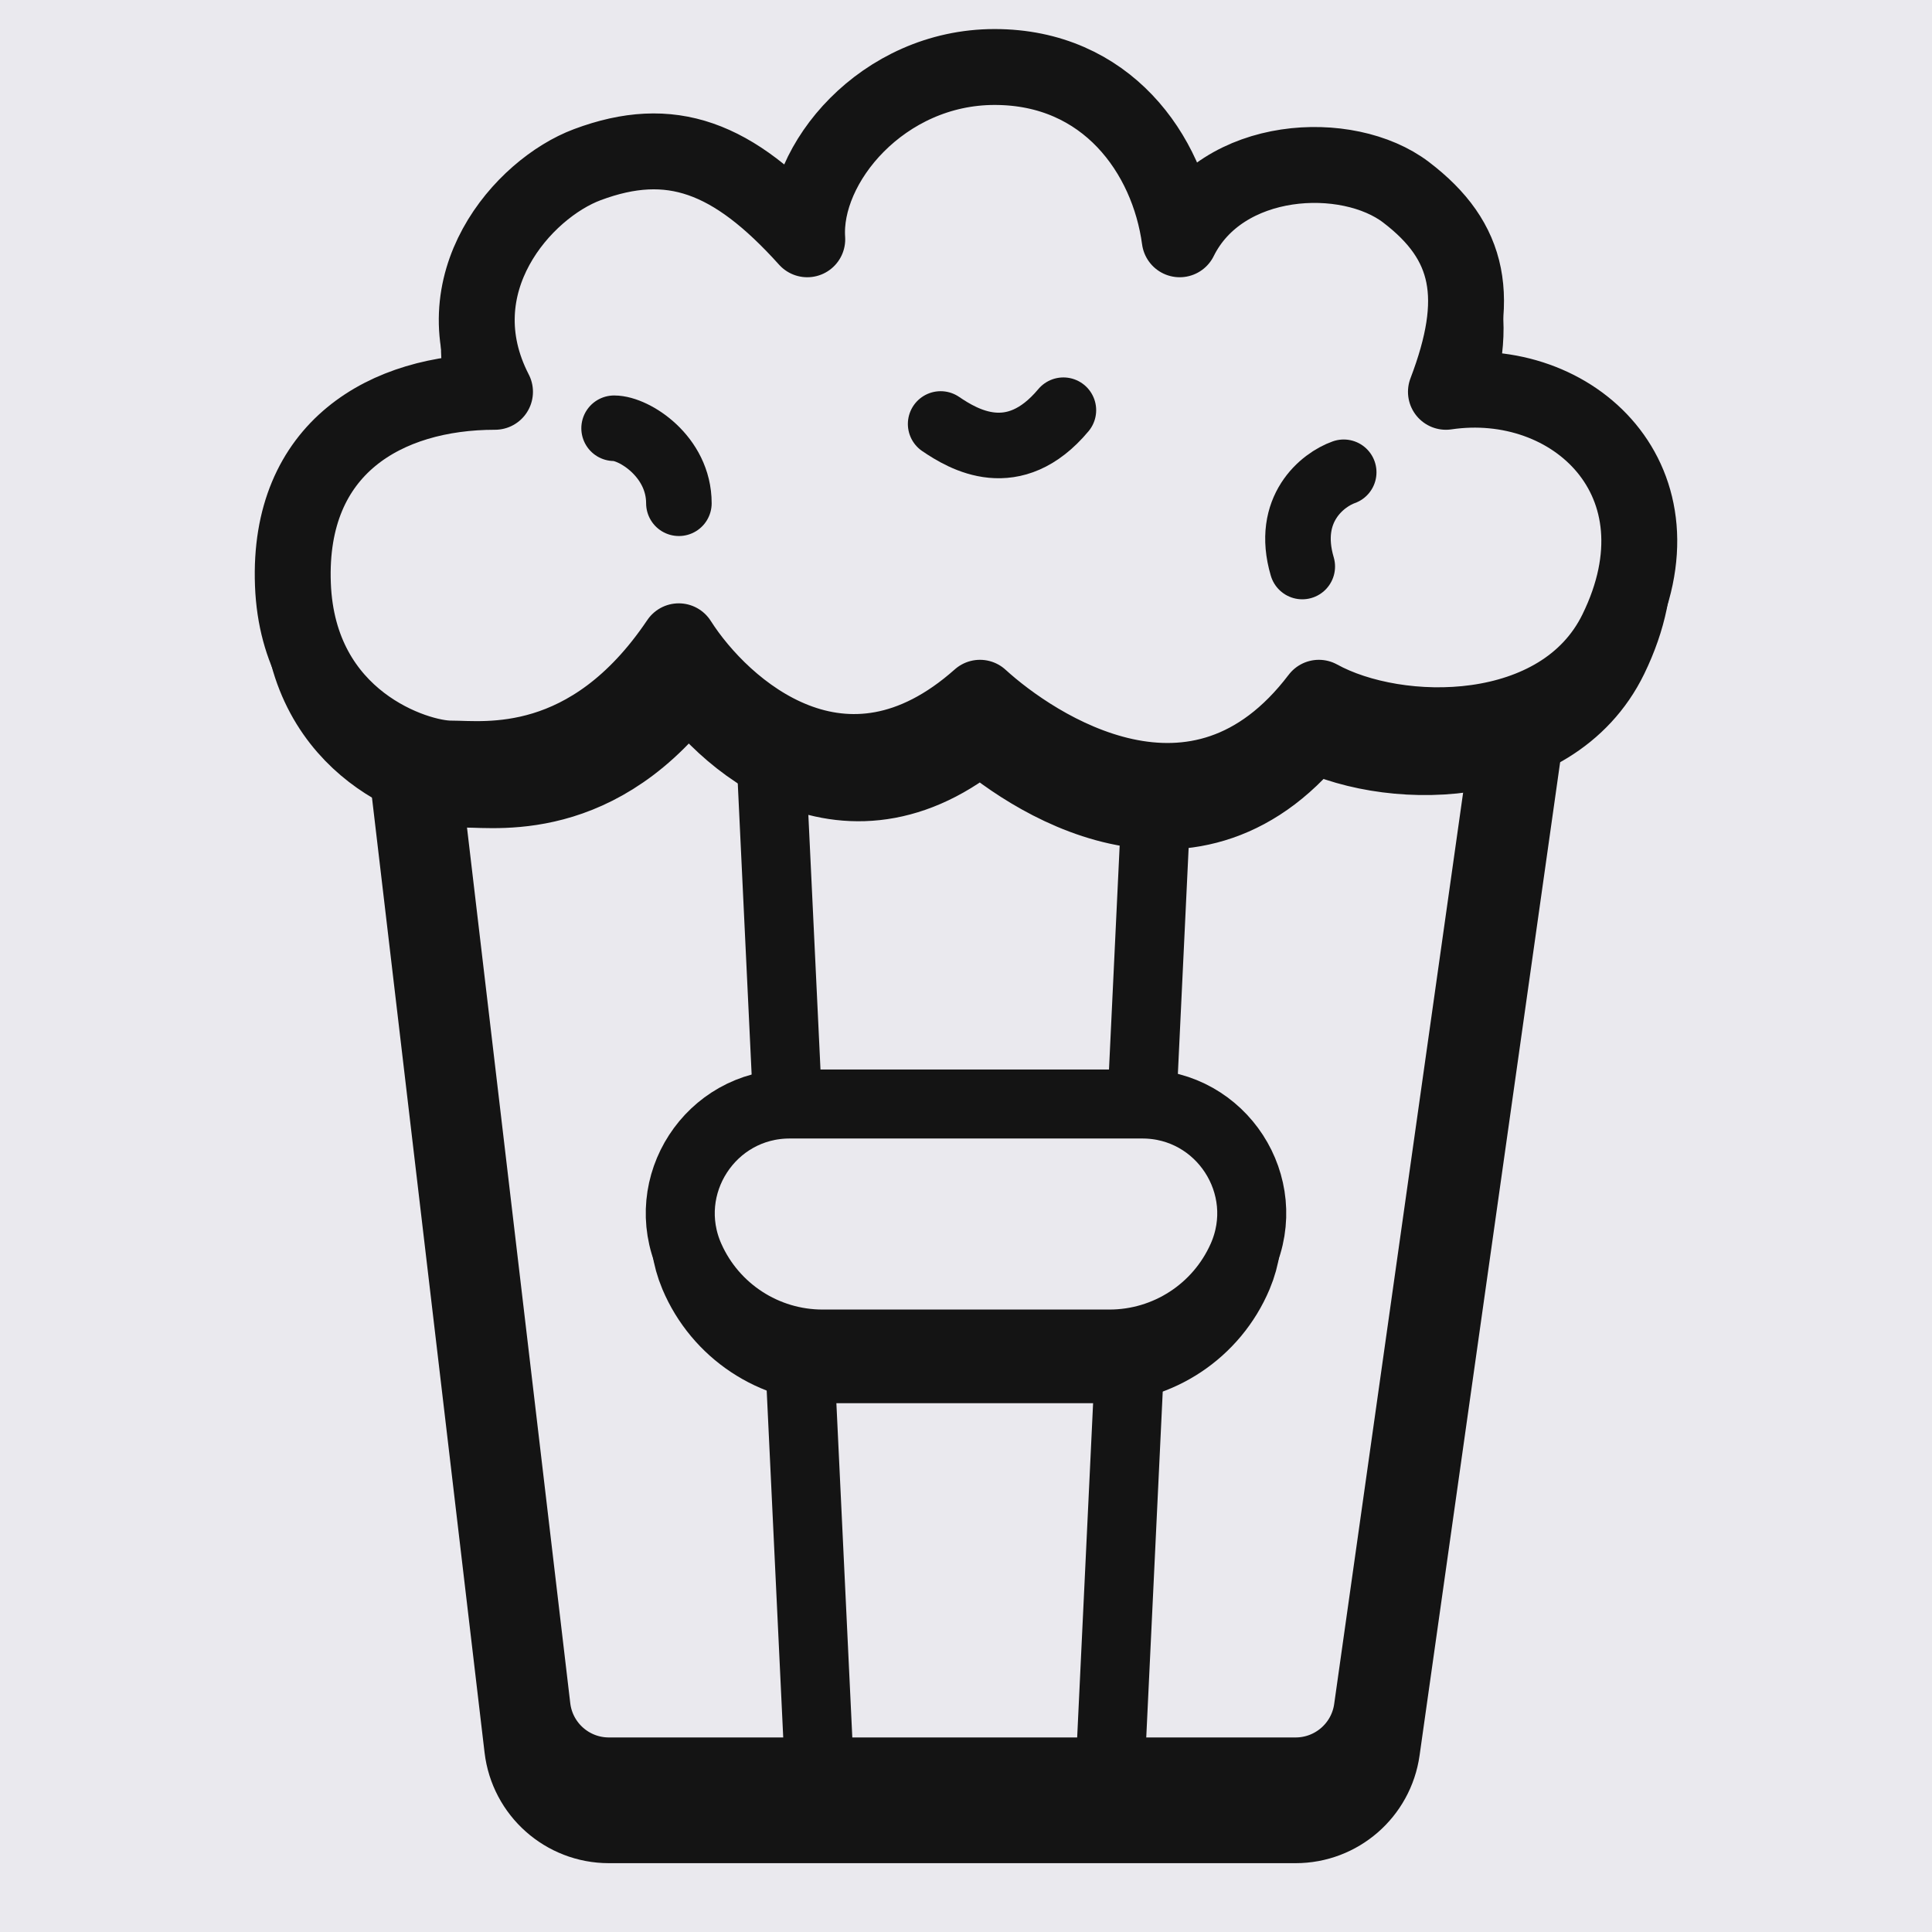
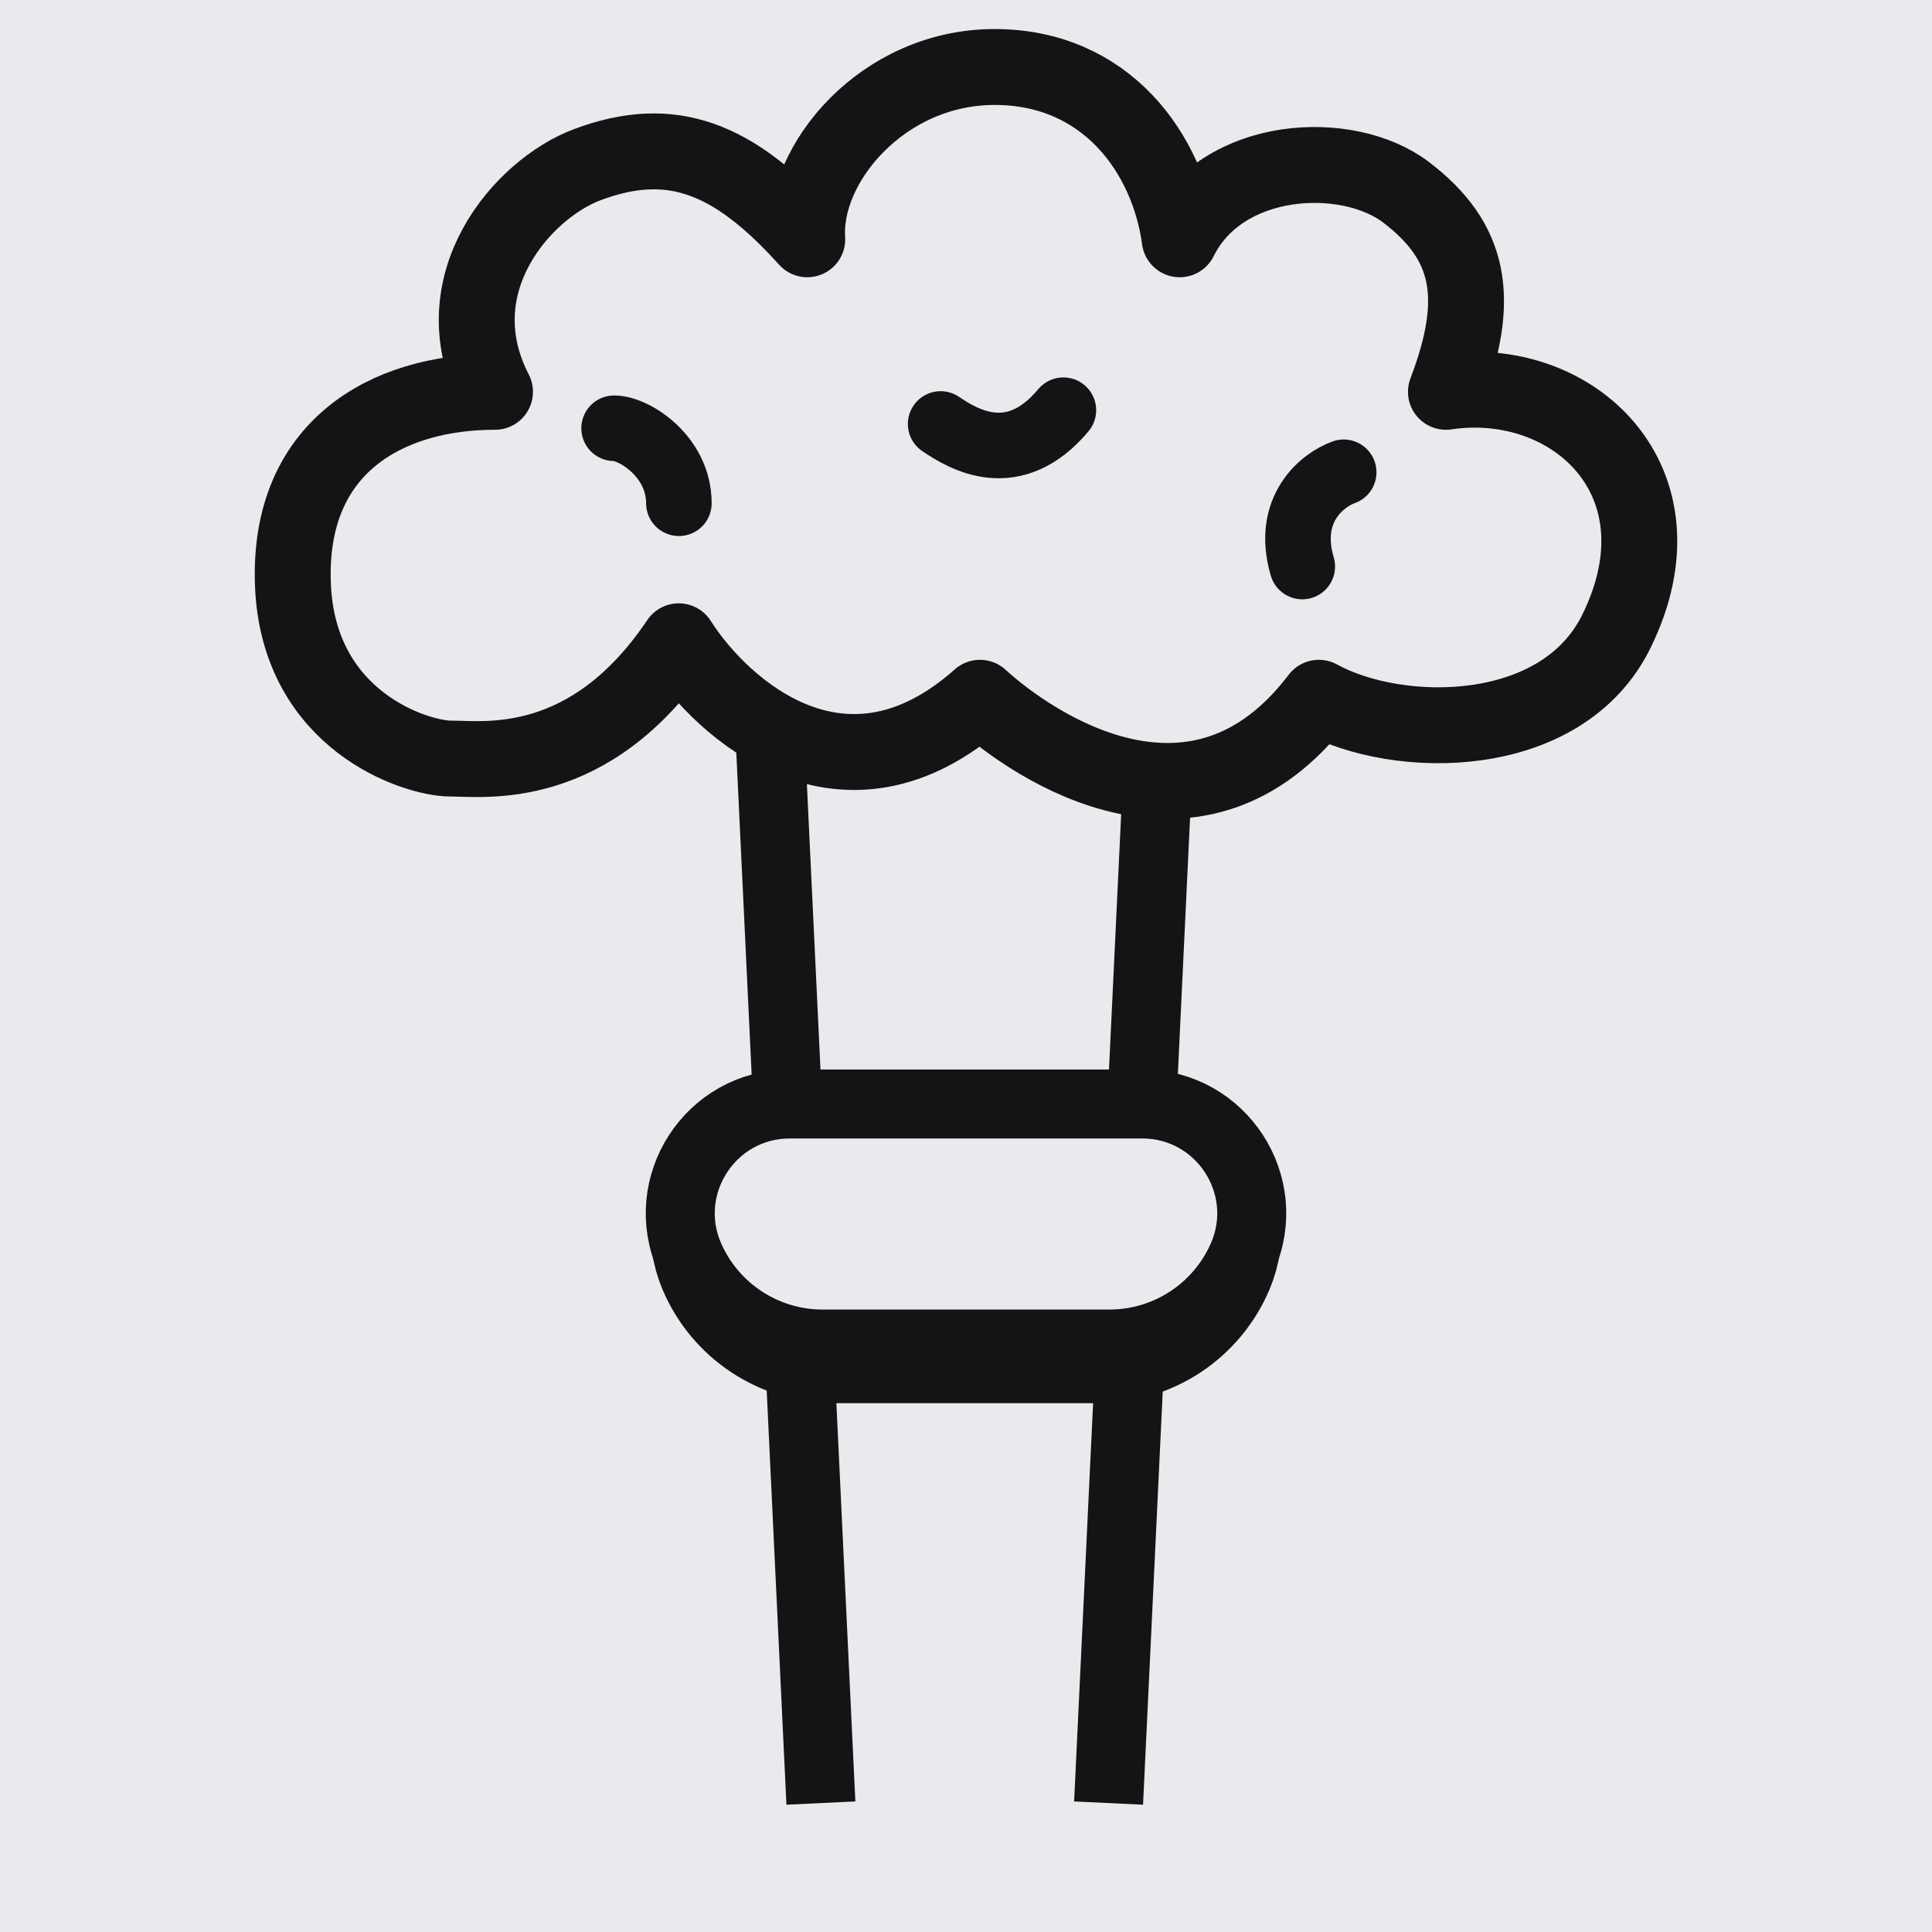
<svg xmlns="http://www.w3.org/2000/svg" width="56" height="56" viewBox="0 0 56 56" fill="none">
  <rect width="56" height="56" fill="#EAE9EE" />
-   <path d="M14.185 18.617C12.761 18.617 11.656 19.86 11.823 21.273L15.287 50.655C15.429 51.852 16.444 52.755 17.649 52.755H37.554C38.739 52.755 39.743 51.883 39.909 50.71L44.067 21.328C44.269 19.896 43.158 18.617 41.712 18.617H14.185Z" fill="#141414" stroke="#141414" stroke-width="2.5" />
-   <path d="M14.185 17.724C12.911 17.724 11.922 18.836 12.071 20.101L15.536 49.483C15.662 50.554 16.57 51.361 17.649 51.361H37.554C38.614 51.361 39.513 50.581 39.662 49.532L43.819 20.15C44 18.869 43.006 17.724 41.712 17.724H14.185Z" fill="#EAE9EE" stroke="#141414" stroke-width="2" />
  <path d="M22.222 19.267L23.794 52.263" stroke="#141414" stroke-width="2" />
  <path d="M33.705 19.267L32.133 52.263" stroke="#141414" stroke-width="2" />
  <path d="M20.491 36.827C19.681 34.904 21.093 32.776 23.18 32.776H32.821C34.908 32.776 36.32 34.904 35.509 36.827C34.885 38.309 33.434 39.272 31.826 39.272H24.174C22.567 39.272 21.116 38.309 20.491 36.827Z" fill="#141414" stroke="#141414" stroke-width="2.8" />
  <path d="M19.995 36.459C19.062 34.363 20.596 32 22.891 32H33.11C35.404 32 36.939 34.363 36.005 36.459C35.328 37.978 33.821 38.958 32.157 38.958H23.843C22.18 38.958 20.672 37.978 19.995 36.459Z" fill="#EAE9EE" stroke="#141414" stroke-width="2" />
-   <path d="M27.265 13.493C27.924 13.94 29.383 14.816 30.823 13.095" stroke="#141414" stroke-width="0.752" stroke-linecap="round" />
-   <path d="M17.8 13.618C18.382 13.618 19.678 14.433 19.678 15.792" stroke="#141414" stroke-width="0.752" stroke-linecap="round" />
  <path d="M38.948 14.893C38.342 15.108 37.254 15.955 37.747 17.625" stroke="#141414" stroke-width="0.752" stroke-linecap="round" />
-   <path d="M28.423 20.767C24.614 24.181 21.193 21.122 19.959 19.166C17.453 22.923 14.493 22.489 13.543 22.489C12.592 22.489 9.264 21.436 9.117 17.553C8.971 13.671 11.742 12.098 14.796 12.098C13.231 9.039 15.58 6.343 17.392 5.66C19.733 4.778 21.483 5.437 23.571 7.776C23.424 5.637 25.69 2.894 28.835 2.894C31.979 2.894 33.711 5.353 34.035 7.776C35.224 5.353 38.754 5.182 40.394 6.442C42.211 7.836 42.521 9.444 41.516 12.098C45.087 11.564 48.375 14.632 46.309 18.879C44.772 22.04 40.162 21.999 37.946 20.767C34.55 25.276 29.961 22.183 28.423 20.767Z" fill="#141414" stroke="#141414" stroke-width="3" stroke-linejoin="round" />
  <path d="M28.405 20.225C24.476 23.717 20.947 20.588 19.674 18.588C17.089 22.431 14.036 21.987 13.055 21.987C12.074 21.987 8.641 20.909 8.49 16.938C8.339 12.966 11.197 11.357 14.348 11.357C12.733 8.228 15.156 5.47 17.026 4.772C19.44 3.87 21.246 4.543 23.399 6.936C23.248 4.749 25.585 1.942 28.829 1.942C32.073 1.942 33.86 4.458 34.194 6.936C35.42 4.458 39.061 4.283 40.754 5.572C42.627 6.998 42.947 8.642 41.911 11.357C45.595 10.811 48.986 13.949 46.855 18.294C45.27 21.527 40.514 21.486 38.228 20.225C34.725 24.837 29.991 21.673 28.405 20.225Z" fill="#EAE9EE" stroke="#141414" stroke-width="2.2" stroke-linejoin="round" />
  <path d="M27.265 12.289C27.924 12.736 29.383 13.612 30.823 11.89" stroke="#141414" stroke-width="1.9" stroke-linecap="round" />
  <path d="M17.8 12.413C18.382 12.413 19.678 13.229 19.678 14.587" stroke="#141414" stroke-width="1.9" stroke-linecap="round" />
  <path d="M38.948 13.689C38.342 13.904 37.254 14.751 37.747 16.421" stroke="#141414" stroke-width="1.9" stroke-linecap="round" />
</svg>